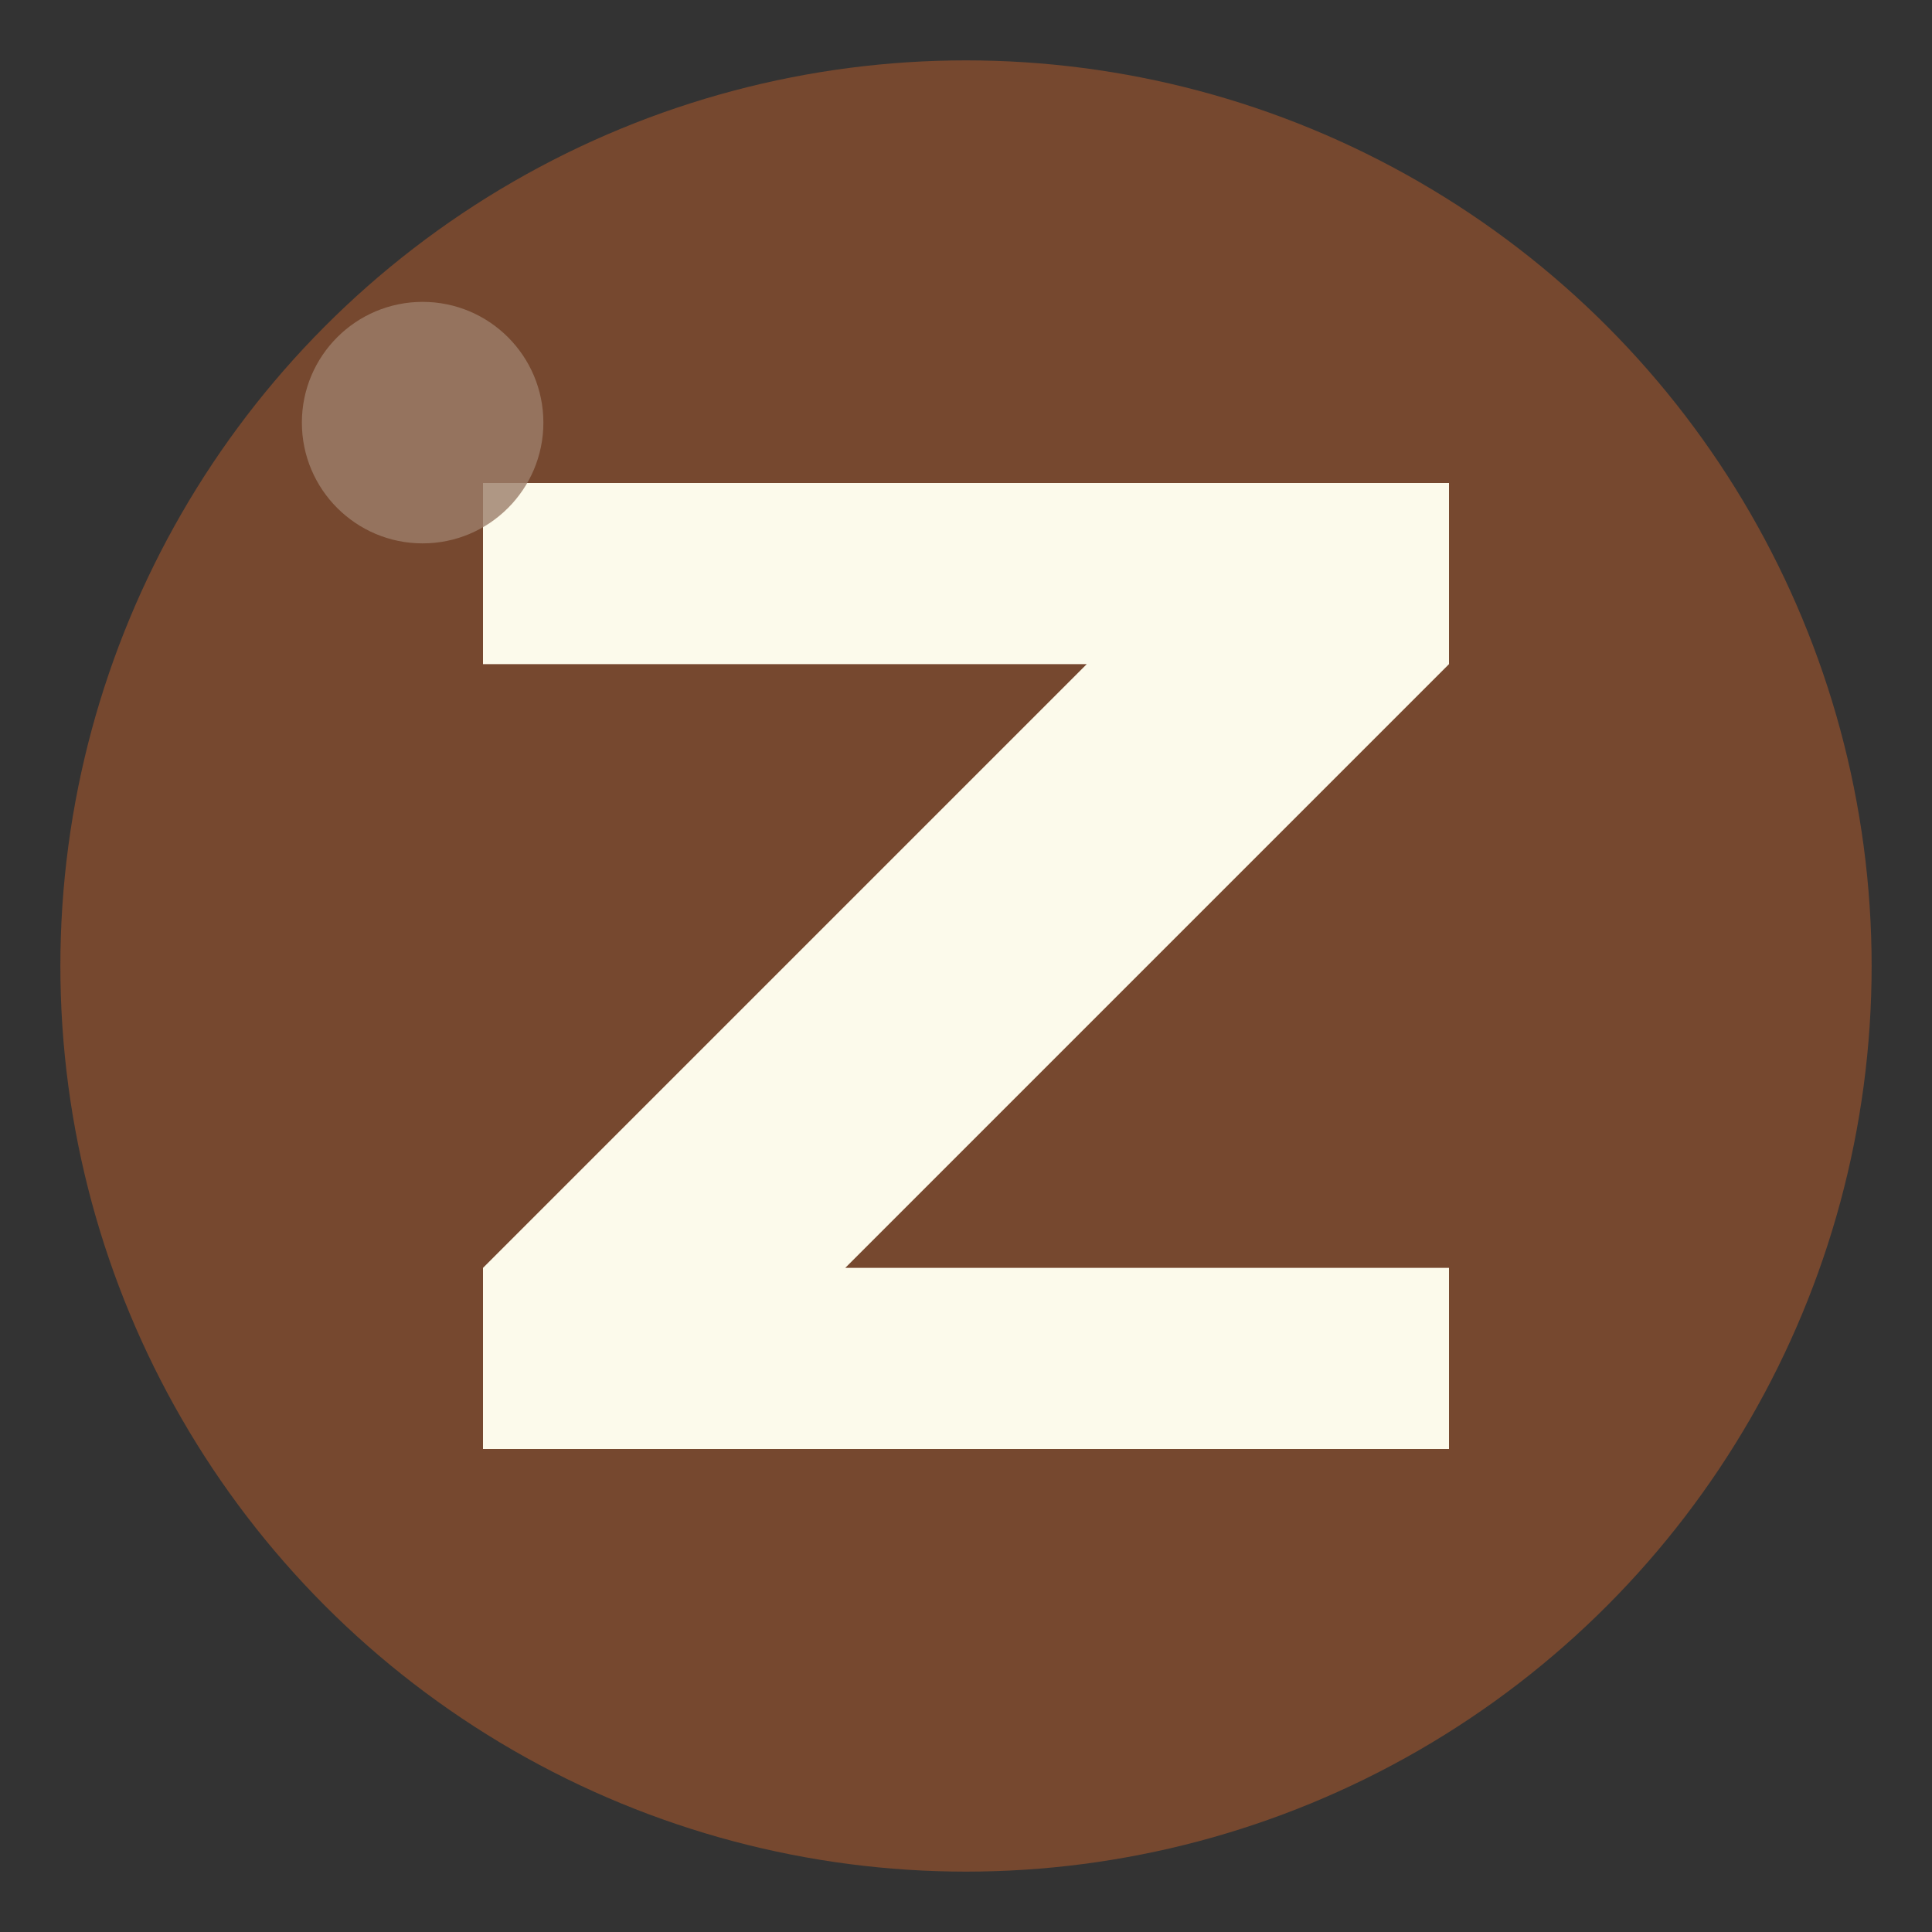
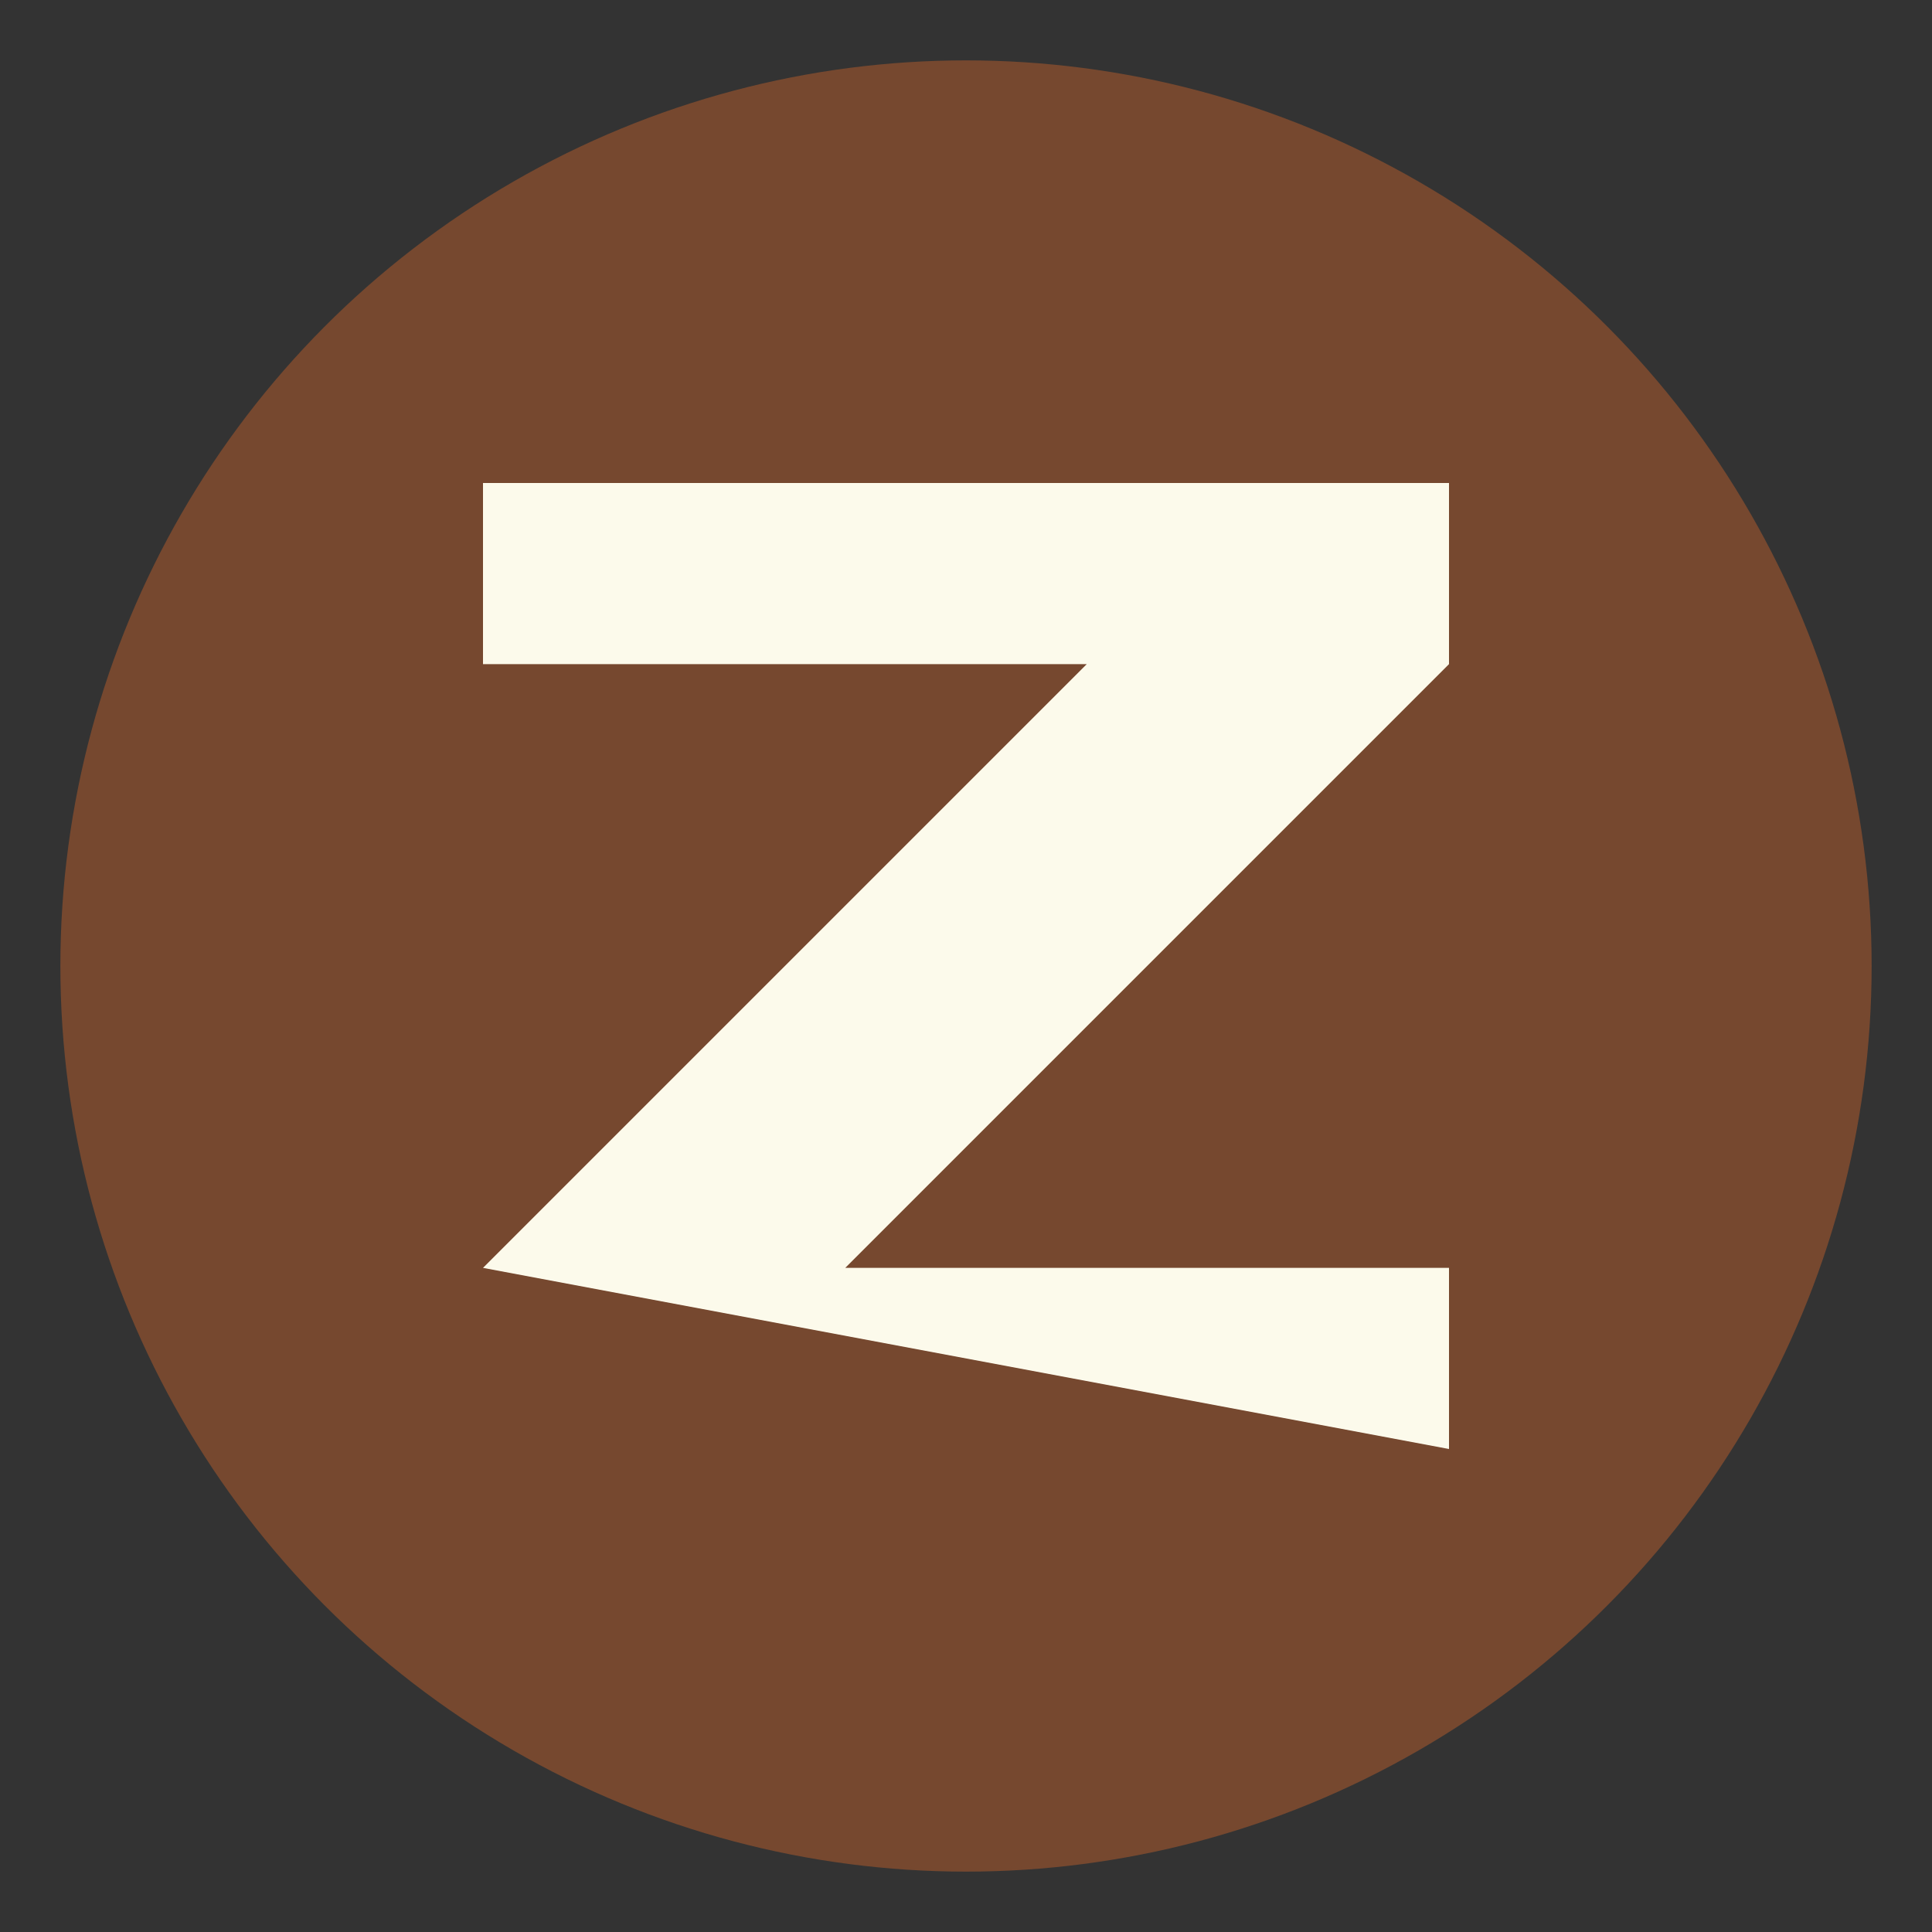
<svg xmlns="http://www.w3.org/2000/svg" width="32" height="32" viewBox="0 0 32 32" fill="none">
  <rect x="0" y="0" width="32" height="32" fill="#333333" stroke="none" />
  <circle cx="16" cy="16" r="15" fill="#76482f" />
-   <path d="M24 8 L8 8 L8 11 L18 11 L8 21 L8 24 L24 24 L24 21 L14 21 L24 11 Z" fill="#fcfaeb" />
-   <circle cx="7" cy="7" r="2" fill="#9c7f6b" opacity="0.8" />
+   <path d="M24 8 L8 8 L8 11 L18 11 L8 21 L24 24 L24 21 L14 21 L24 11 Z" fill="#fcfaeb" />
</svg>